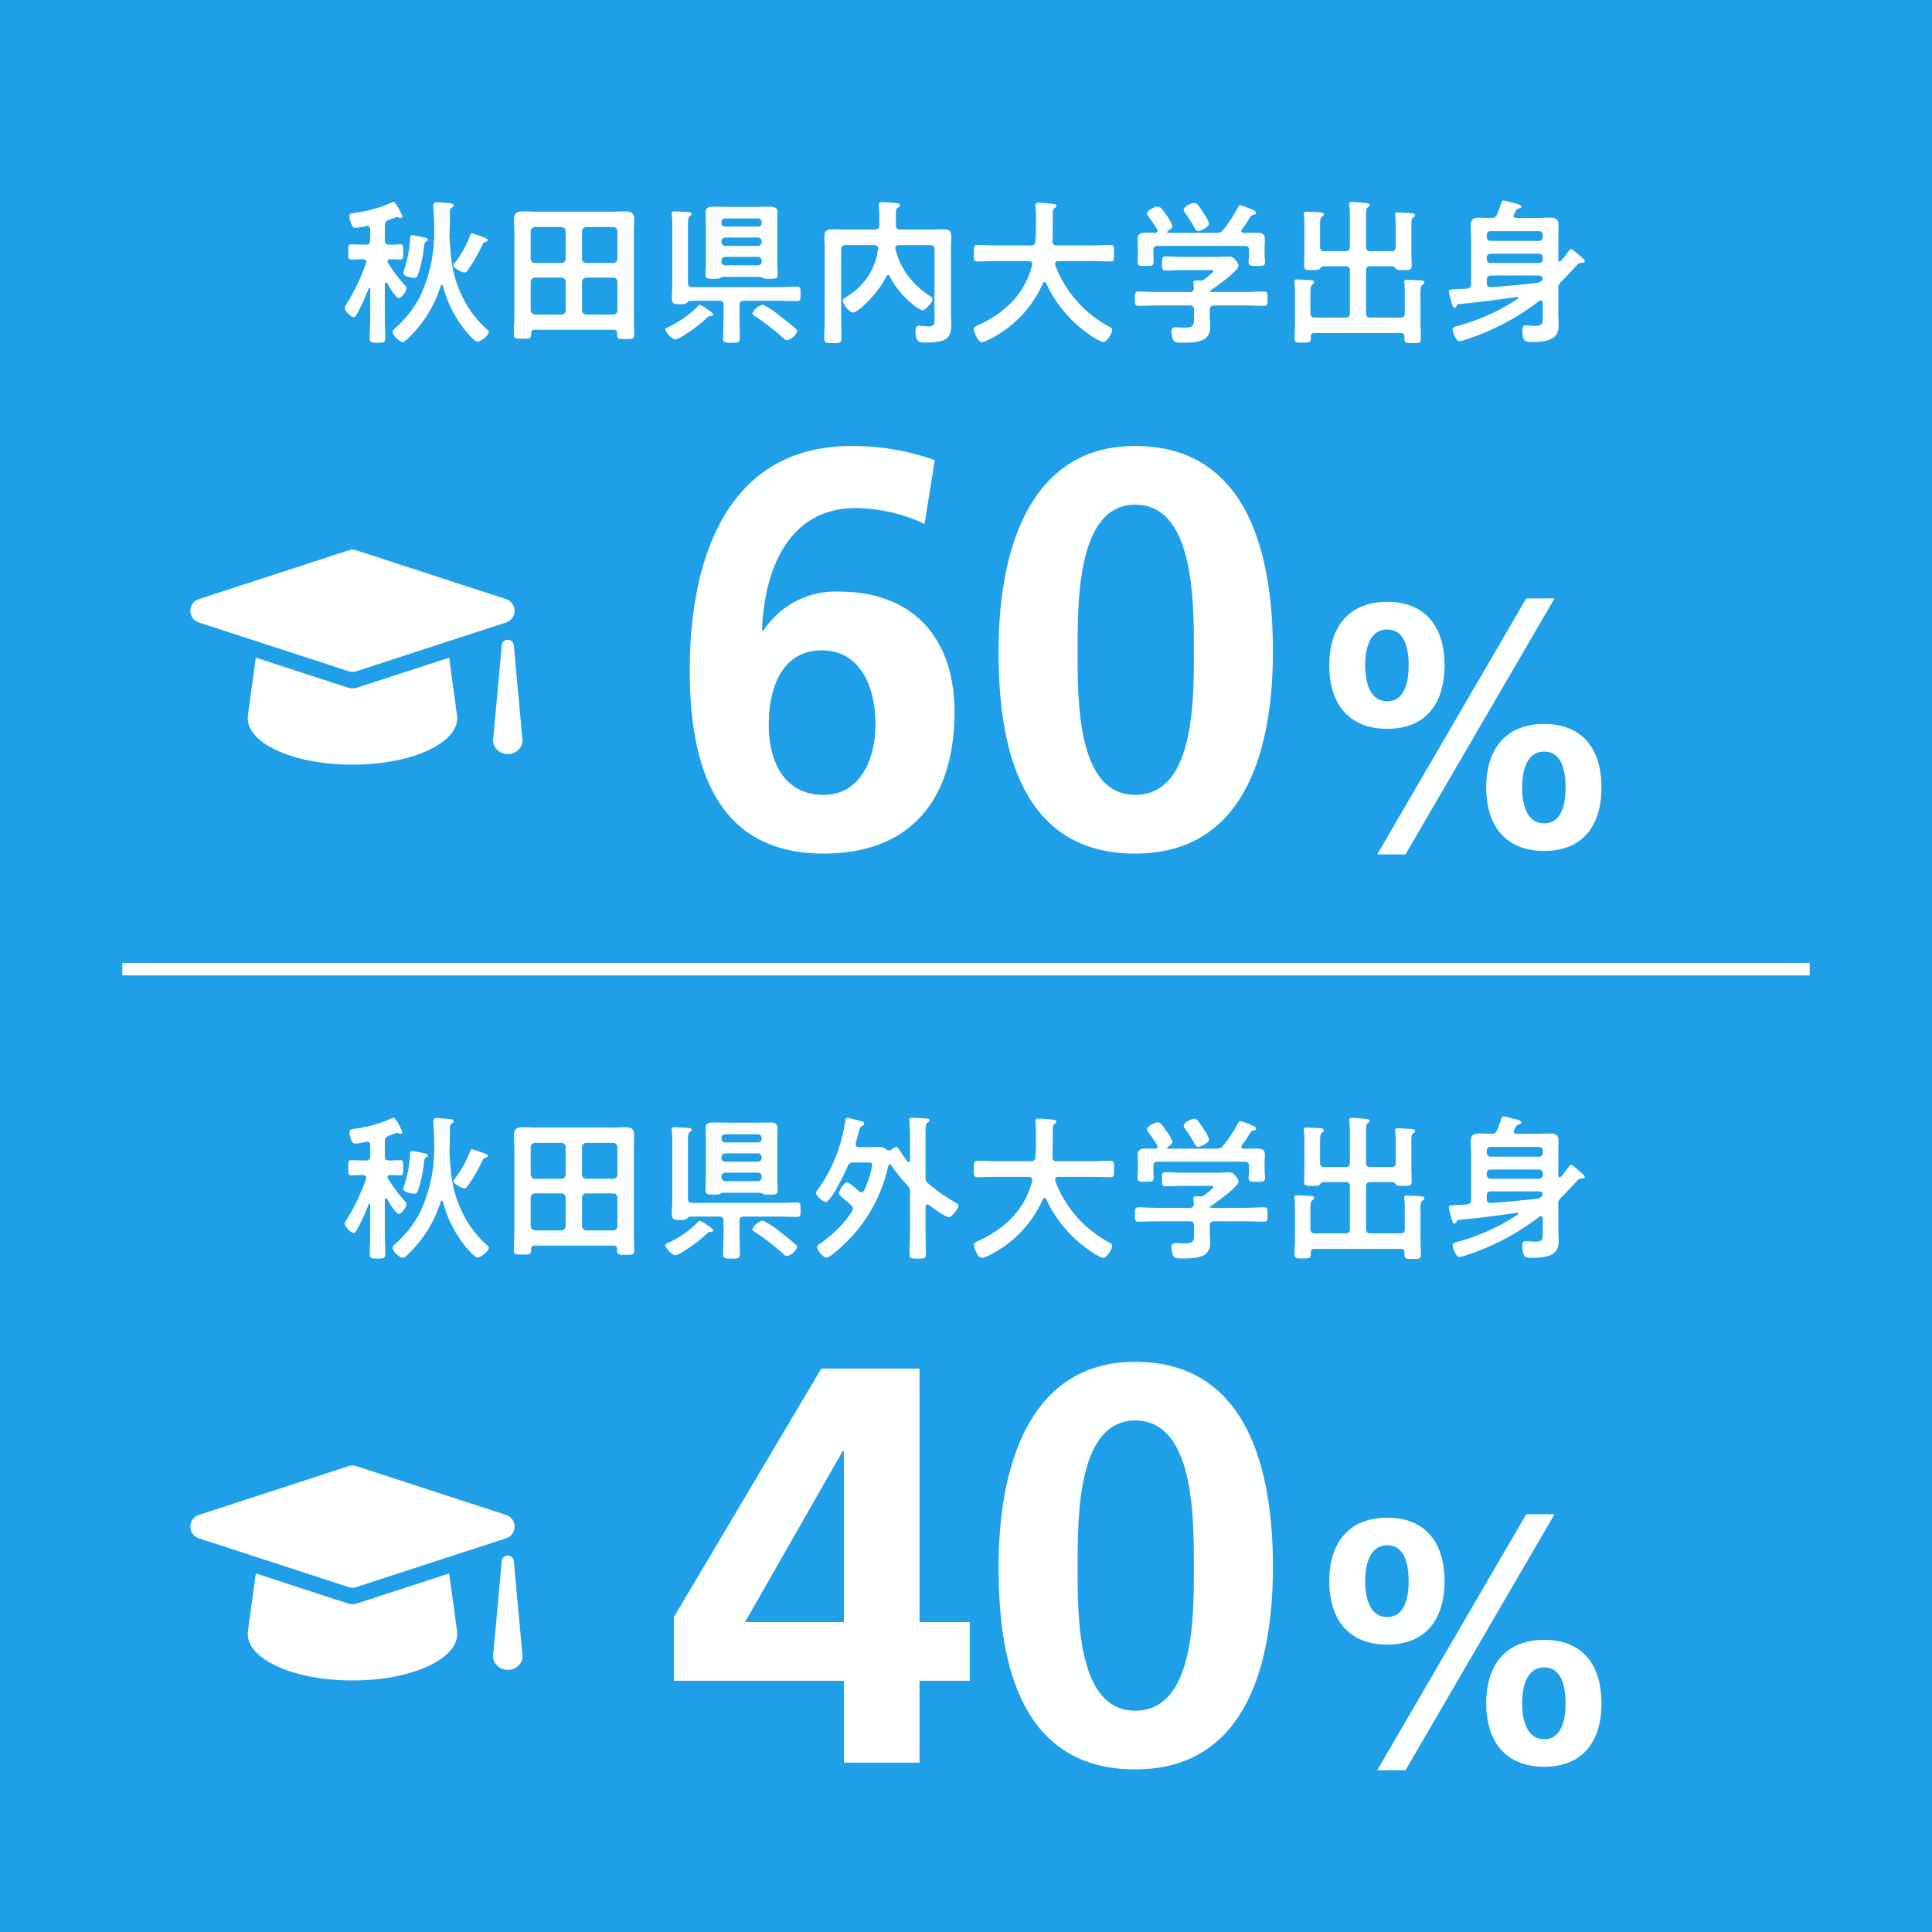
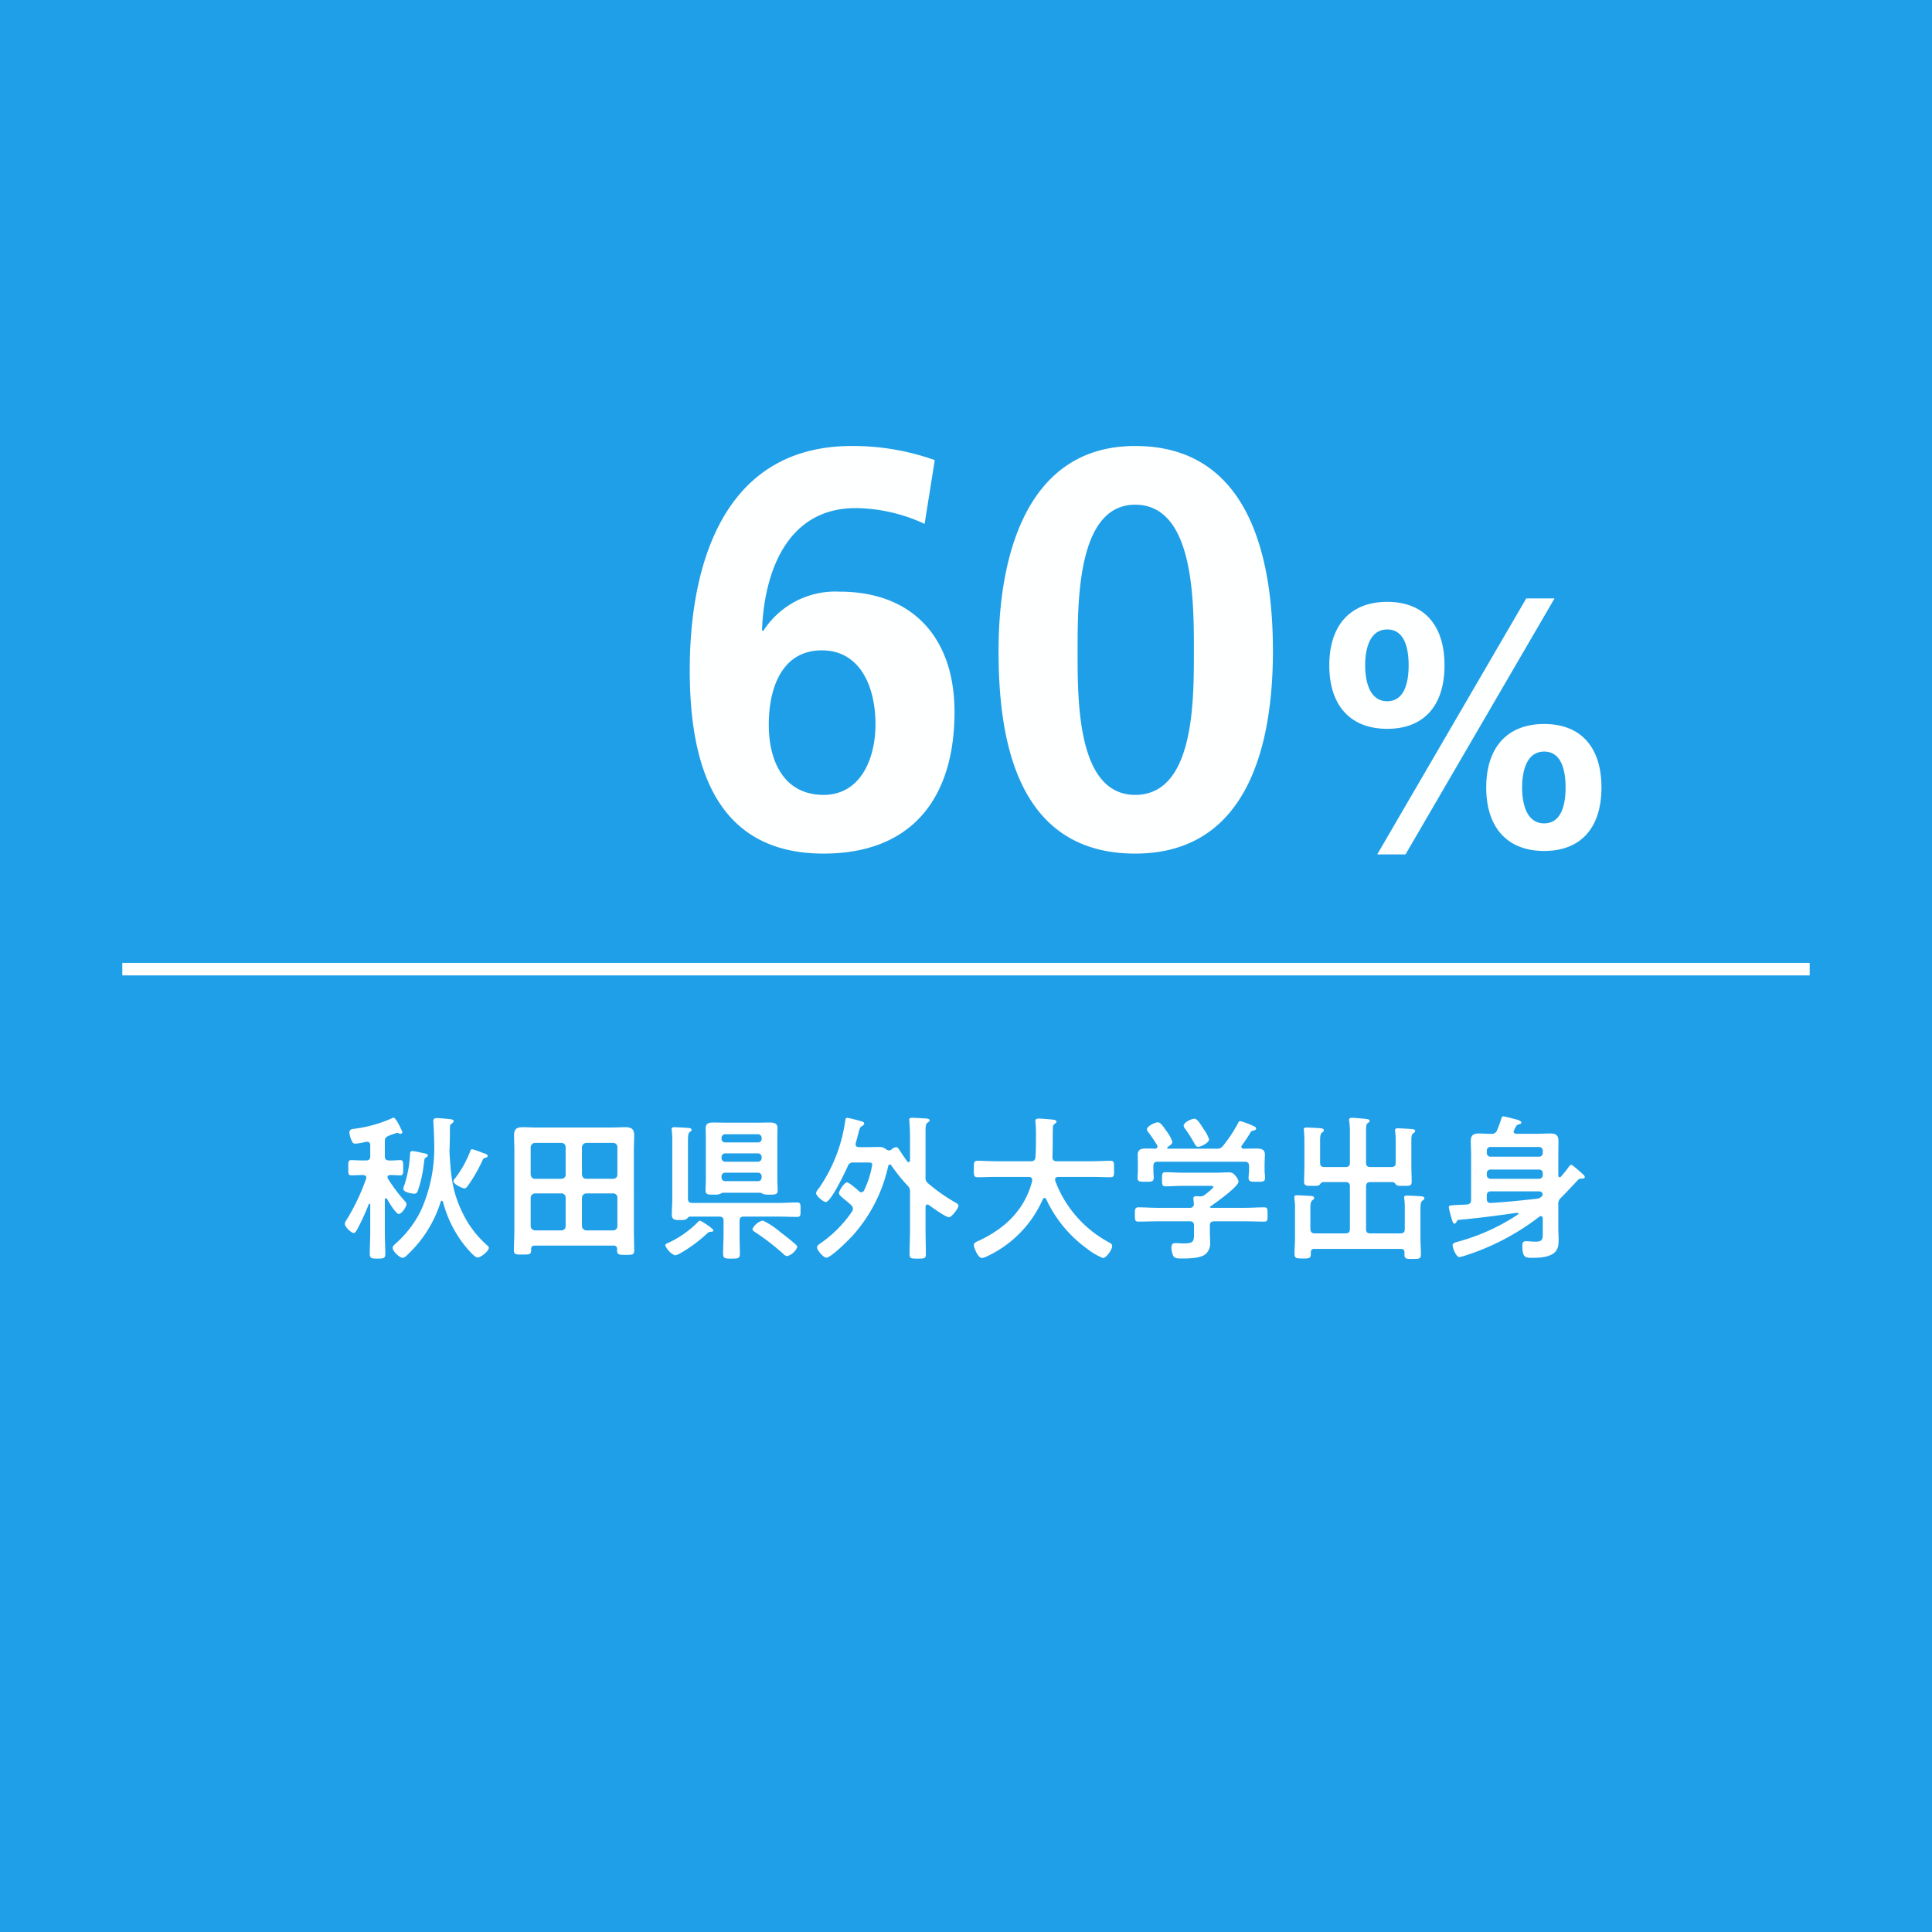
<svg xmlns="http://www.w3.org/2000/svg" width="308" height="308" viewBox="0 0 308 308">
  <g id="グループ_2751" data-name="グループ 2751" transform="translate(-518 -1242)">
    <path id="パス_6644" data-name="パス 6644" d="M0,0H308V308H0Z" transform="translate(518 1242)" fill="#1f9fe8" />
-     <path id="パス_6648" data-name="パス 6648" d="M-85.8-14.8c0-.275-.375-.3-.875-.4a12.955,12.955,0,0,0-1.55-.3c-.375,0-.4.225-.4.45a19.028,19.028,0,0,1-.875,4.875,2.462,2.462,0,0,0-.2.7c0,.575,1.425.775,1.75.775s.425-.15.55-.425a19.558,19.558,0,0,0,.9-3.8c.025-.225.05-.425.075-.575.1-.85.1-.85.425-1.025C-85.925-14.575-85.8-14.675-85.8-14.8Zm9.55.075c0-.2-.3-.325-.45-.375-.075-.025-.2-.075-.375-.125A15.033,15.033,0,0,0-78.75-15.8c-.125,0-.2.125-.25.225a17.059,17.059,0,0,1-2.45,4.425.853.853,0,0,0-.275.45c0,.45,1.375,1.15,1.775,1.15.275,0,.45-.3.6-.5a25.107,25.107,0,0,0,2.275-3.975c.125-.275.175-.325.45-.4C-76.475-14.45-76.25-14.55-76.25-14.725Zm-6.075-.3c0-.15-.025-.3-.025-.45,0-.125.025-.275.025-.4.025-.875.05-1.775.05-2.65v-.525c0-.45.025-.675.25-.8.15-.125.35-.225.35-.425,0-.25-.4-.3-.725-.325-.45-.05-1.5-.15-1.925-.15-.325,0-.6.075-.6.475,0,.125.025.225.025.35.05.825.125,2.5.125,3.4a24.206,24.206,0,0,1-2.2,10.675A17.2,17.2,0,0,1-90.9-.775c-.2.2-.5.4-.5.7,0,.6,1.15,1.6,1.6,1.6.325,0,.8-.525,1.025-.75A19.443,19.443,0,0,0-83.75-7.4c.025-.1.075-.175.175-.175s.15.075.2.175a18.708,18.708,0,0,0,3.45,6.95c.325.4,1.575,1.925,2.05,1.925.5,0,1.8-1,1.8-1.55,0-.2-.15-.3-.3-.425A16.365,16.365,0,0,1-80.2-5.525C-81.875-8.925-82.1-11.35-82.325-15.025ZM-92.3-7.875c.25.45,1.4,2.4,1.875,2.4.45,0,1.225-1.1,1.225-1.575a.711.711,0,0,0-.225-.425A25.443,25.443,0,0,1-92.15-11.1a.4.4,0,0,1-.075-.225c0-.25.2-.325.4-.35.55,0,1.2.05,1.625.05.525,0,.475-.35.475-1.2,0-.875.05-1.225-.475-1.225-.45,0-1.1.075-1.75.05-.5,0-.7-.2-.7-.675v-2.35c0-.55.15-.7.65-.925.075-.025.25-.1.475-.175.35-.125.775-.275.825-.275a1.127,1.127,0,0,1,.275.075.482.482,0,0,0,.25.075c.2,0,.325-.125.325-.25s-1-2.325-1.425-2.325a.444.444,0,0,0-.25.1,21.119,21.119,0,0,1-5.8,1.65c-.4.05-.975.05-.975.6A3.875,3.875,0,0,0-98-17.3c.175.4.275.625.65.625a10.858,10.858,0,0,0,1.725-.3h.175c.35,0,.475.275.475.575v1.725c0,.475-.2.675-.7.675h-.5c-.7,0-1.375-.05-1.825-.05-.525,0-.475.35-.475,1.225,0,.85-.05,1.2.475,1.2.375,0,1.1-.05,1.825-.05h.05c.275.025.525.125.525.425a.588.588,0,0,1-.05.2,33.338,33.338,0,0,1-3.15,6.6.963.963,0,0,0-.225.55c0,.55,1.1,1.475,1.4,1.475.25,0,.5-.45.6-.65A34.578,34.578,0,0,0-95.225-7a.166.166,0,0,1,.125-.1.14.14,0,0,1,.125.15V-2.6c0,1.15-.075,2.325-.075,3.5,0,.7.275.75,1.225.75,1,0,1.25-.05,1.25-.775,0-1.175-.075-2.325-.075-3.475V-7.75c0-.125.05-.225.175-.225A.253.253,0,0,1-92.3-7.875Zm28.475-3.9c0,.45-.25.65-.675.7h-4.2c-.425,0-.65-.25-.7-.7V-16.1a.715.715,0,0,1,.7-.7h4.2a.663.663,0,0,1,.675.7Zm0,8.225a.663.663,0,0,1-.675.7h-4.2a.715.715,0,0,1-.7-.7v-4.5a.715.715,0,0,1,.7-.7h4.2a.663.663,0,0,1,.675.7Zm2.6-4.5a.715.715,0,0,1,.7-.7h4.275a.663.663,0,0,1,.675.7v4.5a.663.663,0,0,1-.675.7h-4.275a.715.715,0,0,1-.7-.7Zm.7-3.025c-.425,0-.65-.25-.7-.7V-16.1a.715.715,0,0,1,.7-.7h4.275a.663.663,0,0,1,.675.7v4.325c0,.45-.25.65-.675.7Zm4.9,11.4c0,.7.275.725,1.375.725,1.075,0,1.35,0,1.35-.725,0-1.05-.05-2.075-.05-3.125V-15.625c0-.8.05-1.575.05-2.375,0-1.025-.45-1.3-1.425-1.3-.775,0-1.575.05-2.375.05H-68.275c-.8,0-1.6-.05-2.375-.05-.975,0-1.4.275-1.4,1.3,0,.8.05,1.575.05,2.375v12.8c0,1.05-.075,2.075-.075,3.125,0,.7.275.7,1.35.7,1.25,0,1.4,0,1.4-.85,0-.4.175-.575.575-.575H-56.2a.5.5,0,0,1,.575.575Zm28.725-.5a.65.65,0,0,0-.225-.4c-.8-.725-1.65-1.375-2.5-2.025A12.606,12.606,0,0,0-32.4-4.425,2.534,2.534,0,0,0-34.05-3.05c0,.2.25.375.425.475A37.267,37.267,0,0,1-29.125.9a1.052,1.052,0,0,0,.625.35A2.539,2.539,0,0,0-26.9-.175ZM-42.425-4.4c-.125,0-.225.125-.325.225A16.218,16.218,0,0,1-47.275-.95c-.275.125-.675.25-.675.5a3.121,3.121,0,0,0,1.525,1.575A2.5,2.5,0,0,0-45.55.8a23.317,23.317,0,0,0,4.325-3.2.636.636,0,0,1,.525-.225c.15,0,.425-.025.425-.225C-40.275-3.15-42.225-4.4-42.425-4.4Zm6.325.025c0-.475.2-.675.675-.675h5.45c1.025,0,2.05.05,3.05.05.575,0,.55-.3.55-1.15s.025-1.15-.55-1.15c-1.025,0-2.025.075-3.05.075h-13.65c-.5,0-.7-.2-.7-.7V-16.95c0-.925.025-1.375.275-1.575.175-.125.3-.175.3-.35,0-.3-.425-.3-.625-.325-.5-.025-1.675-.1-2.125-.1-.225,0-.425.025-.425.325a.938.938,0,0,0,.025.25,14.062,14.062,0,0,1,.075,1.825v9.05c0,.825-.075,1.65-.075,2.45,0,.875.475.9,1.325.9.625,0,.925-.025,1.175-.3.125-.15.2-.25.425-.25h4.625c.5,0,.7.2.7.675V-2.2c0,1.025-.075,2.025-.075,3.025,0,.8.275.825,1.35.825s1.325-.025,1.325-.825c0-1-.05-2-.05-3.025Zm-2.875-7.075a.578.578,0,0,1,.6-.6h5.2a.578.578,0,0,1,.6.6v.15a.578.578,0,0,1-.6.6h-5.2a.578.578,0,0,1-.6-.6Zm0-3.075a.578.578,0,0,1,.6-.6h5.2a.578.578,0,0,1,.6.6v.125a.578.578,0,0,1-.6.6h-5.2a.578.578,0,0,1-.6-.6Zm.6-2.35a.558.558,0,0,1-.6-.575v-.125a.578.578,0,0,1,.6-.6h5.2a.578.578,0,0,1,.6.6v.125a.558.558,0,0,1-.6.575ZM-32.45-8.7a2.554,2.554,0,0,0,1.075.15c.9,0,1.35,0,1.35-.65,0-.55-.05-1.1-.05-1.625V-17.65c0-.5.025-1,.025-1.525,0-.775-.6-.875-1.225-.875s-1.225.025-1.85.025h-5.3c-.625,0-1.25-.025-1.875-.025s-1.2.1-1.2.9c0,.5.025,1,.025,1.5v6.825c0,.525-.05,1.225-.05,1.625,0,.675.5.65,1.35.65A2.554,2.554,0,0,0-39.1-8.7a.681.681,0,0,1,.3-.15h6.05A.845.845,0,0,1-32.45-8.7Zm20.3-.25A13.37,13.37,0,0,0-8.6-4.575a5.612,5.612,0,0,0,1.625,1.05c.5,0,1.65-1.3,1.65-1.8,0-.2-.25-.375-.4-.475a13.707,13.707,0,0,1-3.75-3.55,11.97,11.97,0,0,1-1.8-4.1c0-.35.275-.475.575-.475h4.975c.5,0,.7.2.7.7v10.9c0,.8.05,1.375-.95,1.375-.35,0-.625-.05-.95-.075a4.463,4.463,0,0,0-.575-.05c-.45,0-.55.375-.55.75,0,1.925.575,1.925,1.7,1.925,3.2,0,4-.65,4-2.825C-2.35-1.8-2.4-2.4-2.4-3V-13.2c0-.7.05-1.425.05-2.125,0-.975-.525-1.125-1.375-1.125-.725,0-1.475.05-2.2.05h-4.55c-.5,0-.7-.225-.7-.7v-1.675c0-.7.025-.95.35-1.15.125-.075.3-.15.3-.35,0-.25-.25-.3-.425-.325-.4-.05-2.075-.175-2.475-.175-.275,0-.475.075-.475.4,0,.175.025.425.025.525a10.041,10.041,0,0,1,.05,1.25v1.5c0,.475-.2.7-.7.7h-4.5c-.725,0-1.475-.05-2.2-.05-.875,0-1.35.175-1.35,1.15,0,.7.05,1.425.05,2.125V-2.2c0,1.075-.075,2.125-.075,3.175,0,.7.325.725,1.4.725,1.1,0,1.35-.025,1.35-.775,0-1.025-.05-2.075-.05-3.125V-13.225c0-.5.2-.7.7-.7h4.575c.3,0,.6.125.6.5v.15a10.282,10.282,0,0,1-5,7.575c-.3.175-.6.325-.6.65,0,.575,1.05,1.875,1.625,1.875.8,0,4.125-3.2,5.3-5.775a.332.332,0,0,1,.275-.2A.271.271,0,0,1-12.15-8.95Zm22.7-1.775C9.35-6.1,6.2-3.125,1.975-1.175A1.219,1.219,0,0,1,1.8-1.1c-.25.125-.55.275-.55.575,0,.4.65,2.075,1.275,2.075a2.15,2.15,0,0,0,.875-.3c.05,0,.075-.025.125-.05A18.037,18.037,0,0,0,12.25-7.825c.075-.1.15-.2.275-.2a.272.272,0,0,1,.25.175,20.264,20.264,0,0,0,6.6,7.975,9.888,9.888,0,0,0,2.45,1.425C22.4,1.55,23.3.175,23.3-.35c0-.325-.225-.425-.475-.575a18.418,18.418,0,0,1-8.6-9.825c0-.075-.025-.125-.025-.225,0-.3.25-.375.5-.4h5.375c.975,0,1.95.05,2.925.05.65,0,.6-.3.6-1.3,0-.975.05-1.325-.575-1.325-1,0-1.975.075-2.95.075H14.45c-.45,0-.65-.2-.675-.65.075-1.55.025-3.075.075-4.6a.757.757,0,0,1,.375-.775c.1-.075.2-.15.2-.275,0-.25-.3-.3-.475-.325-.45-.05-1.925-.175-2.35-.175-.275,0-.55.05-.55.4a.425.425,0,0,0,.025.175,18.979,18.979,0,0,1,.075,2.15v1.05c0,.775-.025,1.575-.075,2.35-.05.5-.25.675-.725.675H4.775c-.975,0-1.95-.075-2.925-.075-.625,0-.6.325-.6,1.325,0,.975-.025,1.3.6,1.3.975,0,1.95-.05,2.925-.05H10c.3,0,.55.125.55.475Zm28.2-6.625a4.9,4.9,0,0,0-.675-1.375,1.7,1.7,0,0,1-.15-.225c-.675-1.025-1.05-1.7-1.525-1.7-.45,0-1.7.575-1.7,1.1a.815.815,0,0,0,.2.45,23.382,23.382,0,0,1,1.575,2.5c.125.225.275.425.55.425C37.45-16.175,38.75-16.825,38.75-17.35Zm5.45,1.475c-.15-.025-.3-.1-.3-.3a.349.349,0,0,1,.075-.225,21.921,21.921,0,0,0,1.35-2.025c.1-.225.275-.275.5-.35.15-.025.425-.075.425-.3s-.225-.325-.4-.4a11.77,11.77,0,0,0-2.125-.8c-.2,0-.275.175-.35.325a23.349,23.349,0,0,1-2.4,3.625,1.14,1.14,0,0,1-1.075.45H32.225c-.075,0-.15-.025-.15-.125a.178.178,0,0,1,.075-.15c.275-.175.75-.45.75-.825a5.653,5.653,0,0,0-.9-1.65c-.725-1.05-1.025-1.45-1.425-1.45-.475,0-1.725.625-1.725,1.1a.745.745,0,0,0,.2.45,23.835,23.835,0,0,1,1.425,2.1.73.73,0,0,1,.05.225c0,.225-.175.3-.375.325-.475-.025-.95-.025-1.45-.025-.725,0-1.325.1-1.325,1,0,.5.025,1.025.025,1.575v.925c0,.375-.05.8-.05,1.15,0,.65.325.65,1.275.65.9,0,1.3,0,1.3-.625,0-.375-.05-.775-.05-1.175v-.7c0-.5.2-.7.7-.7h13.85c.475,0,.7.2.7.7v.7c0,.4-.075.775-.075,1.175,0,.625.4.625,1.325.625.95,0,1.3,0,1.3-.625,0-.4-.075-.8-.075-1.175v-.925c0-.575.05-1.1.05-1.6,0-.875-.625-.975-1.35-.975C45.6-15.9,44.9-15.875,44.2-15.875ZM44.5-4.3c1,0,2.025.05,3.025.05.575,0,.55-.275.55-1.125s.025-1.15-.55-1.15c-1,0-2.025.075-3.025.075H39.05c-.075-.025-.125-.025-.15-.1.025-.075.025-.1.1-.15.775-.525,4.45-3.125,4.45-3.95a1.826,1.826,0,0,0-.525-.925A1.12,1.12,0,0,0,41.9-12.1c-.7,0-1.375.05-2.075.05h-5.4c-.85,0-1.7-.075-2.575-.075-.6,0-.6.25-.6,1.125,0,.825,0,1.125.575,1.125.875,0,1.75-.075,2.6-.075H38.8c.275,0,.625-.025.625.175,0,.225-1.125,1.075-1.35,1.25a1.138,1.138,0,0,1-.8.25H37.15c-.15,0-.3-.025-.475-.025-.225,0-.425.05-.425.35,0,.1.05.625.075.825a.587.587,0,0,1-.675.675H30.525c-1.025,0-2.025-.075-3.025-.075-.575,0-.575.3-.575,1.15,0,.875,0,1.125.575,1.125,1.025,0,2.025-.05,3.025-.05H35.65c.5,0,.7.2.7.7v1.05c0,1.4.025,1.775-1.65,1.775-.475,0-.95-.05-1.3-.05-.475,0-.65.225-.65.675a3.243,3.243,0,0,0,.3,1.375c.25.425.75.4,1.4.4,1.05,0,2.85,0,3.725-.675a2.257,2.257,0,0,0,.75-1.8c0-.6-.05-1.2-.05-1.8V-3.6c0-.5.225-.7.7-.7Zm12.65-8.65c-.5,0-.7-.2-.7-.7v-3.425c0-.65.025-1.15.3-1.375.15-.1.3-.175.3-.35,0-.3-.425-.325-.625-.35-.475-.025-1.7-.1-2.125-.1-.225,0-.45.025-.45.3,0,.1.025.175.025.25q.075.75.075,1.5v4.05c0,.825-.05,1.675-.05,2.5,0,.725.35.7,1.3.7h.325c.475,0,.7-.025.875-.2.15-.2.25-.375.525-.4H60.5a.612.612,0,0,1,.7.7v6.8c0,.475-.225.675-.7.675H55.6c-.475,0-.65-.2-.7-.675V-6.175c0-.775.025-1.25.325-1.475.15-.125.275-.2.275-.375,0-.3-.4-.3-.625-.325-.45-.025-1.675-.1-2.075-.1-.225,0-.45,0-.45.3v.25a8.47,8.47,0,0,1,.1,1.6v4.675C52.45-.8,52.375.05,52.375.9c0,.725.325.725,1.325.725.975,0,1.275,0,1.275-.725V.675A.5.5,0,0,1,55.55.1H69.325c.4,0,.575.175.575.575v.3c0,.725.3.725,1.275.725,1.075,0,1.35,0,1.35-.75,0-.875-.075-1.775-.075-2.675v-3.8c0-1.275-.025-1.825.325-2.075.175-.125.3-.2.3-.35,0-.325-.425-.325-.65-.35-.475-.025-1.7-.1-2.125-.1-.225,0-.45.025-.45.3a.85.85,0,0,0,.025.25A10.39,10.39,0,0,1,69.95-6.3v3.25c0,.475-.2.675-.7.675h-4.8c-.475,0-.675-.2-.675-.675v-6.8c0-.475.2-.7.675-.7h3.575c.25.025.375.2.525.4.2.2.425.2,1.2.2,1.025,0,1.3.025,1.3-.7,0-.8-.05-1.6-.05-2.4v-4.1c0-.6.025-.975.3-1.175.175-.125.3-.2.3-.35,0-.2-.15-.275-.325-.3-.2-.05-2.125-.15-2.425-.15-.225,0-.45.025-.45.3,0,.075.025.175.025.25A13.522,13.522,0,0,1,68.5-17.1v3.45c0,.5-.2.7-.7.7H64.45c-.475,0-.675-.2-.675-.7v-5.075c0-.7.025-1.05.275-1.225.15-.125.3-.2.3-.35,0-.3-.475-.3-.675-.325-.425-.05-1.8-.175-2.15-.175-.225,0-.45.05-.45.325a.692.692,0,0,0,.025.225,13.423,13.423,0,0,1,.1,2.1v4.5c0,.5-.225.7-.7.7ZM83.625-14.6a.578.578,0,0,1-.6-.6v-.35a.578.578,0,0,1,.6-.6H91.35a.578.578,0,0,1,.6.6v.35a.578.578,0,0,1-.6.6Zm0,3.525a.578.578,0,0,1-.6-.6v-.275a.578.578,0,0,1,.6-.6H91.35a.578.578,0,0,1,.6.6v.275a.578.578,0,0,1-.6.6Zm7.65,2c.375,0,.65.125.65.525,0,.125-.075.225-.225.35a1.129,1.129,0,0,1-.675.3c-2.45.275-4.875.525-7.35.675-.45.025-.65-.2-.65-.65v-.5c0-.5.2-.7.7-.7Zm-3.3,3.7a32.939,32.939,0,0,1-9.55,4.325c-.3.075-.85.2-.85.575,0,.35.525,1.875,1.075,1.875a5.425,5.425,0,0,0,1.05-.275A38.488,38.488,0,0,0,91.425-5.05a.475.475,0,0,1,.225-.075c.2,0,.275.175.3.375v2.225c0,1.025,0,1.475-1.15,1.475-.5,0-1-.075-1.5-.075-.45,0-.6.175-.6.675,0,1.95.425,1.975,1.675,1.975,3.975,0,4.1-1.525,4.1-2.9,0-.625-.05-1.225-.05-1.85v-3.7A1.27,1.27,0,0,1,94.85-8.05c.925-.925,1.75-1.825,2.625-2.75a.7.7,0,0,1,.625-.3c.175,0,.55,0,.55-.25,0-.175-.2-.375-.35-.5-1.125-1-1.65-1.45-1.825-1.45-.125,0-.25.125-.325.25a20.553,20.553,0,0,1-1.3,1.625.258.258,0,0,1-.2.1c-.175,0-.225-.15-.225-.275v-3.2c0-.775.025-1.525.025-2.275,0-1-.45-1.225-1.35-1.225-.7,0-1.4.05-2.125.05h-3.25c-.2-.025-.425-.1-.425-.35a3.369,3.369,0,0,1,.35-.75.608.608,0,0,1,.475-.4c.175-.05.4-.075.4-.3,0-.3-.7-.475-1.25-.6a15.7,15.7,0,0,0-1.575-.375c-.225,0-.3.125-.35.325a16.373,16.373,0,0,1-.675,1.85.854.854,0,0,1-.95.6c-.65.025-1.275-.05-1.9-.05-.925,0-1.35.25-1.35,1.225,0,.75.05,1.525.05,2.275v7.075c0,.475-.175.675-.65.75L78.25-6.9c-.15,0-.3.025-.425.025-.675.05-.85.05-.85.35a8.507,8.507,0,0,0,.3,1.275c.225.8.325,1.325.6,1.325.175,0,.275-.2.35-.325a.419.419,0,0,1,.3-.275c3.125-.275,6.225-.7,9.325-1.125.125,0,.2.05.2.15A.137.137,0,0,1,87.975-5.375Z" transform="translate(672 1295)" fill="#fff" />
    <path id="パス_6655" data-name="パス 6655" d="M-85.8-14.8c0-.275-.375-.3-.875-.4a12.955,12.955,0,0,0-1.55-.3c-.375,0-.4.225-.4.45a19.028,19.028,0,0,1-.875,4.875,2.462,2.462,0,0,0-.2.7c0,.575,1.425.775,1.75.775s.425-.15.55-.425a19.558,19.558,0,0,0,.9-3.8c.025-.225.05-.425.075-.575.1-.85.1-.85.425-1.025C-85.925-14.575-85.8-14.675-85.8-14.8Zm9.55.075c0-.2-.3-.325-.45-.375-.075-.025-.2-.075-.375-.125A15.033,15.033,0,0,0-78.75-15.8c-.125,0-.2.125-.25.225a17.059,17.059,0,0,1-2.45,4.425.853.853,0,0,0-.275.45c0,.45,1.375,1.15,1.775,1.15.275,0,.45-.3.6-.5a25.107,25.107,0,0,0,2.275-3.975c.125-.275.175-.325.45-.4C-76.475-14.45-76.25-14.55-76.25-14.725Zm-6.075-.3c0-.15-.025-.3-.025-.45,0-.125.025-.275.025-.4.025-.875.05-1.775.05-2.65v-.525c0-.45.025-.675.25-.8.15-.125.35-.225.35-.425,0-.25-.4-.3-.725-.325-.45-.05-1.5-.15-1.925-.15-.325,0-.6.075-.6.475,0,.125.025.225.025.35.05.825.125,2.5.125,3.4a24.206,24.206,0,0,1-2.2,10.675A17.2,17.2,0,0,1-90.9-.775c-.2.2-.5.4-.5.7,0,.6,1.15,1.6,1.6,1.6.325,0,.8-.525,1.025-.75A19.443,19.443,0,0,0-83.75-7.4c.025-.1.075-.175.175-.175s.15.075.2.175a18.708,18.708,0,0,0,3.45,6.95c.325.4,1.575,1.925,2.05,1.925.5,0,1.8-1,1.8-1.55,0-.2-.15-.3-.3-.425A16.365,16.365,0,0,1-80.2-5.525C-81.875-8.925-82.1-11.35-82.325-15.025ZM-92.3-7.875c.25.45,1.4,2.4,1.875,2.4.45,0,1.225-1.1,1.225-1.575a.711.711,0,0,0-.225-.425A25.443,25.443,0,0,1-92.15-11.1a.4.4,0,0,1-.075-.225c0-.25.2-.325.4-.35.55,0,1.2.05,1.625.05.525,0,.475-.35.475-1.2,0-.875.05-1.225-.475-1.225-.45,0-1.1.075-1.75.05-.5,0-.7-.2-.7-.675v-2.35c0-.55.15-.7.65-.925.075-.025.25-.1.475-.175.35-.125.775-.275.825-.275a1.127,1.127,0,0,1,.275.075.482.482,0,0,0,.25.075c.2,0,.325-.125.325-.25s-1-2.325-1.425-2.325a.444.444,0,0,0-.25.1,21.119,21.119,0,0,1-5.8,1.65c-.4.05-.975.05-.975.6A3.875,3.875,0,0,0-98-17.3c.175.4.275.625.65.625a10.858,10.858,0,0,0,1.725-.3h.175c.35,0,.475.275.475.575v1.725c0,.475-.2.675-.7.675h-.5c-.7,0-1.375-.05-1.825-.05-.525,0-.475.35-.475,1.225,0,.85-.05,1.2.475,1.2.375,0,1.1-.05,1.825-.05h.05c.275.025.525.125.525.425a.588.588,0,0,1-.05.2,33.338,33.338,0,0,1-3.15,6.6.963.963,0,0,0-.225.55c0,.55,1.1,1.475,1.4,1.475.25,0,.5-.45.6-.65A34.578,34.578,0,0,0-95.225-7a.166.166,0,0,1,.125-.1.14.14,0,0,1,.125.15V-2.6c0,1.15-.075,2.325-.075,3.5,0,.7.275.75,1.225.75,1,0,1.25-.05,1.25-.775,0-1.175-.075-2.325-.075-3.475V-7.75c0-.125.05-.225.175-.225A.253.253,0,0,1-92.3-7.875Zm28.475-3.9c0,.45-.25.65-.675.7h-4.2c-.425,0-.65-.25-.7-.7V-16.1a.715.715,0,0,1,.7-.7h4.2a.663.663,0,0,1,.675.7Zm0,8.225a.663.663,0,0,1-.675.7h-4.2a.715.715,0,0,1-.7-.7v-4.5a.715.715,0,0,1,.7-.7h4.2a.663.663,0,0,1,.675.7Zm2.6-4.5a.715.715,0,0,1,.7-.7h4.275a.663.663,0,0,1,.675.7v4.5a.663.663,0,0,1-.675.7h-4.275a.715.715,0,0,1-.7-.7Zm.7-3.025c-.425,0-.65-.25-.7-.7V-16.1a.715.715,0,0,1,.7-.7h4.275a.663.663,0,0,1,.675.7v4.325c0,.45-.25.65-.675.7Zm4.9,11.4c0,.7.275.725,1.375.725,1.075,0,1.35,0,1.35-.725,0-1.05-.05-2.075-.05-3.125V-15.625c0-.8.05-1.575.05-2.375,0-1.025-.45-1.3-1.425-1.3-.775,0-1.575.05-2.375.05H-68.275c-.8,0-1.6-.05-2.375-.05-.975,0-1.4.275-1.4,1.3,0,.8.05,1.575.05,2.375v12.8c0,1.05-.075,2.075-.075,3.125,0,.7.275.7,1.35.7,1.25,0,1.4,0,1.4-.85,0-.4.175-.575.575-.575H-56.2a.5.5,0,0,1,.575.575Zm28.725-.5a.65.65,0,0,0-.225-.4c-.8-.725-1.65-1.375-2.5-2.025A12.606,12.606,0,0,0-32.4-4.425,2.534,2.534,0,0,0-34.05-3.05c0,.2.25.375.425.475A37.267,37.267,0,0,1-29.125.9a1.052,1.052,0,0,0,.625.35A2.539,2.539,0,0,0-26.9-.175ZM-42.425-4.4c-.125,0-.225.125-.325.225A16.218,16.218,0,0,1-47.275-.95c-.275.125-.675.25-.675.5a3.121,3.121,0,0,0,1.525,1.575A2.5,2.5,0,0,0-45.55.8a23.317,23.317,0,0,0,4.325-3.2.636.636,0,0,1,.525-.225c.15,0,.425-.025.425-.225C-40.275-3.15-42.225-4.4-42.425-4.4Zm6.325.025c0-.475.2-.675.675-.675h5.45c1.025,0,2.05.05,3.05.05.575,0,.55-.3.55-1.15s.025-1.15-.55-1.15c-1.025,0-2.025.075-3.05.075h-13.65c-.5,0-.7-.2-.7-.7V-16.95c0-.925.025-1.375.275-1.575.175-.125.3-.175.3-.35,0-.3-.425-.3-.625-.325-.5-.025-1.675-.1-2.125-.1-.225,0-.425.025-.425.325a.938.938,0,0,0,.025.25,14.062,14.062,0,0,1,.075,1.825v9.05c0,.825-.075,1.65-.075,2.45,0,.875.475.9,1.325.9.625,0,.925-.025,1.175-.3.125-.15.2-.25.425-.25h4.625c.5,0,.7.2.7.675V-2.2c0,1.025-.075,2.025-.075,3.025,0,.8.275.825,1.35.825s1.325-.025,1.325-.825c0-1-.05-2-.05-3.025Zm-2.875-7.075a.578.578,0,0,1,.6-.6h5.2a.578.578,0,0,1,.6.6v.15a.578.578,0,0,1-.6.6h-5.2a.578.578,0,0,1-.6-.6Zm0-3.075a.578.578,0,0,1,.6-.6h5.2a.578.578,0,0,1,.6.6v.125a.578.578,0,0,1-.6.6h-5.2a.578.578,0,0,1-.6-.6Zm.6-2.35a.558.558,0,0,1-.6-.575v-.125a.578.578,0,0,1,.6-.6h5.2a.578.578,0,0,1,.6.6v.125a.558.558,0,0,1-.6.575ZM-32.45-8.7a2.554,2.554,0,0,0,1.075.15c.9,0,1.35,0,1.35-.65,0-.55-.05-1.1-.05-1.625V-17.65c0-.5.025-1,.025-1.525,0-.775-.6-.875-1.225-.875s-1.225.025-1.85.025h-5.3c-.625,0-1.25-.025-1.875-.025s-1.2.1-1.2.9c0,.5.025,1,.025,1.5v6.825c0,.525-.05,1.225-.05,1.625,0,.675.5.65,1.35.65A2.554,2.554,0,0,0-39.1-8.7a.681.681,0,0,1,.3-.15h6.05A.845.845,0,0,1-32.45-8.7Zm14.275,2.85A19.4,19.4,0,0,1-23.15-.825c-.225.15-.6.375-.6.7C-23.75.3-22.725,1.5-22.275,1.5c.775,0,3.7-2.95,4.3-3.625A24.425,24.425,0,0,0-12.4-13.1c.025-.125.1-.25.25-.25.125,0,.175.05.25.15a27.865,27.865,0,0,0,2.525,3.15,1.287,1.287,0,0,1,.45,1.125V-3.05C-8.925-1.725-9-.4-9,.925c0,.7.225.725,1.325.725C-6.65,1.65-6.4,1.625-6.4.975c0-1.35-.05-2.675-.05-4.025V-6.625c.025-.175.075-.35.3-.35a.349.349,0,0,1,.225.075c.5.375,2.7,1.95,3.2,1.95C-2.25-4.95-1.2-6.4-1.2-6.775c0-.275-.375-.45-.55-.55A27.912,27.912,0,0,1-5.975-10.3a1.148,1.148,0,0,1-.475-1.1v-6.975c0-1.1.025-1.475.35-1.675.15-.1.3-.175.3-.35,0-.275-.475-.275-.675-.3-.5-.025-1.65-.1-2.125-.1-.2,0-.45.025-.45.3,0,.075.025.175.025.275.05.65.1,1.575.1,2.375V-14c-.025.125-.075.275-.225.275a.258.258,0,0,1-.2-.1c-.45-.625-.775-1.1-1-1.45-.4-.6-.525-.85-.8-.85a1.468,1.468,0,0,0-.75.4.674.674,0,0,1-.375.125.779.779,0,0,1-.45-.175,1.725,1.725,0,0,0-1.1-.375c-.55,0-1.125.025-1.675.025h-1.55c-.3,0-.55-.125-.55-.45,0-.075.025-.125.025-.2.2-.7.325-1.2.425-1.575.2-.75.25-.95.525-1.1.175-.1.4-.225.4-.45,0-.175-.175-.25-.325-.3a22.053,22.053,0,0,0-2.375-.6c-.275,0-.3.275-.325.45a24.893,24.893,0,0,1-4.075,10.6c-.275.375-.575.7-.575.975,0,.425,1.15,1.4,1.55,1.4.825,0,3.1-4.825,3.5-5.7a.835.835,0,0,1,.925-.6h2.175c.55,0,.8.025.8.35a14.75,14.75,0,0,1-1.3,4.1.534.534,0,0,1-.425.3A.582.582,0,0,1-17.05-9.1c-.3-.275-1.575-1.4-1.925-1.4-.425,0-1.275,1.325-1.275,1.725,0,.25.35.55.925,1.025a12.986,12.986,0,0,1,1.025.875.783.783,0,0,1,.275.55A1.061,1.061,0,0,1-18.175-5.85ZM10.55-10.725C9.35-6.1,6.2-3.125,1.975-1.175A1.219,1.219,0,0,1,1.8-1.1c-.25.125-.55.275-.55.575,0,.4.65,2.075,1.275,2.075a2.15,2.15,0,0,0,.875-.3c.05,0,.075-.025.125-.05A18.037,18.037,0,0,0,12.25-7.825c.075-.1.15-.2.275-.2a.272.272,0,0,1,.25.175,20.264,20.264,0,0,0,6.6,7.975,9.888,9.888,0,0,0,2.45,1.425C22.4,1.55,23.3.175,23.3-.35c0-.325-.225-.425-.475-.575a18.418,18.418,0,0,1-8.6-9.825c0-.075-.025-.125-.025-.225,0-.3.25-.375.5-.4h5.375c.975,0,1.95.05,2.925.05.65,0,.6-.3.6-1.3,0-.975.05-1.325-.575-1.325-1,0-1.975.075-2.95.075H14.45c-.45,0-.65-.2-.675-.65.075-1.55.025-3.075.075-4.6a.757.757,0,0,1,.375-.775c.1-.075.2-.15.2-.275,0-.25-.3-.3-.475-.325-.45-.05-1.925-.175-2.35-.175-.275,0-.55.05-.55.4a.425.425,0,0,0,.025.175,18.979,18.979,0,0,1,.075,2.15v1.05c0,.775-.025,1.575-.075,2.35-.05.5-.25.675-.725.675H4.775c-.975,0-1.95-.075-2.925-.075-.625,0-.6.325-.6,1.325,0,.975-.025,1.3.6,1.3.975,0,1.95-.05,2.925-.05H10c.3,0,.55.125.55.475Zm28.2-6.625a4.9,4.9,0,0,0-.675-1.375,1.7,1.7,0,0,1-.15-.225c-.675-1.025-1.05-1.7-1.525-1.7-.45,0-1.7.575-1.7,1.1a.815.815,0,0,0,.2.45,23.382,23.382,0,0,1,1.575,2.5c.125.225.275.425.55.425C37.45-16.175,38.75-16.825,38.75-17.35Zm5.45,1.475c-.15-.025-.3-.1-.3-.3a.349.349,0,0,1,.075-.225,21.921,21.921,0,0,0,1.35-2.025c.1-.225.275-.275.5-.35.15-.025.425-.075.425-.3s-.225-.325-.4-.4a11.77,11.77,0,0,0-2.125-.8c-.2,0-.275.175-.35.325a23.349,23.349,0,0,1-2.4,3.625,1.14,1.14,0,0,1-1.075.45H32.225c-.075,0-.15-.025-.15-.125a.178.178,0,0,1,.075-.15c.275-.175.75-.45.75-.825a5.653,5.653,0,0,0-.9-1.65c-.725-1.05-1.025-1.45-1.425-1.45-.475,0-1.725.625-1.725,1.1a.745.745,0,0,0,.2.45,23.835,23.835,0,0,1,1.425,2.1.73.73,0,0,1,.05.225c0,.225-.175.3-.375.325-.475-.025-.95-.025-1.45-.025-.725,0-1.325.1-1.325,1,0,.5.025,1.025.025,1.575v.925c0,.375-.05.8-.05,1.15,0,.65.325.65,1.275.65.9,0,1.3,0,1.3-.625,0-.375-.05-.775-.05-1.175v-.7c0-.5.2-.7.7-.7h13.85c.475,0,.7.2.7.7v.7c0,.4-.075.775-.075,1.175,0,.625.4.625,1.325.625.95,0,1.3,0,1.3-.625,0-.4-.075-.8-.075-1.175v-.925c0-.575.05-1.1.05-1.6,0-.875-.625-.975-1.35-.975C45.6-15.9,44.9-15.875,44.2-15.875ZM44.5-4.3c1,0,2.025.05,3.025.05.575,0,.55-.275.55-1.125s.025-1.15-.55-1.15c-1,0-2.025.075-3.025.075H39.05c-.075-.025-.125-.025-.15-.1.025-.075.025-.1.1-.15.775-.525,4.45-3.125,4.45-3.95a1.826,1.826,0,0,0-.525-.925A1.12,1.12,0,0,0,41.9-12.1c-.7,0-1.375.05-2.075.05h-5.4c-.85,0-1.7-.075-2.575-.075-.6,0-.6.25-.6,1.125,0,.825,0,1.125.575,1.125.875,0,1.75-.075,2.6-.075H38.8c.275,0,.625-.025.625.175,0,.225-1.125,1.075-1.35,1.25a1.138,1.138,0,0,1-.8.25H37.15c-.15,0-.3-.025-.475-.025-.225,0-.425.05-.425.35,0,.1.05.625.075.825a.587.587,0,0,1-.675.675H30.525c-1.025,0-2.025-.075-3.025-.075-.575,0-.575.3-.575,1.15,0,.875,0,1.125.575,1.125,1.025,0,2.025-.05,3.025-.05H35.65c.5,0,.7.2.7.7v1.05c0,1.4.025,1.775-1.65,1.775-.475,0-.95-.05-1.3-.05-.475,0-.65.225-.65.675a3.243,3.243,0,0,0,.3,1.375c.25.425.75.4,1.4.4,1.05,0,2.85,0,3.725-.675a2.257,2.257,0,0,0,.75-1.8c0-.6-.05-1.2-.05-1.8V-3.6c0-.5.225-.7.7-.7Zm12.65-8.65c-.5,0-.7-.2-.7-.7v-3.425c0-.65.025-1.15.3-1.375.15-.1.3-.175.3-.35,0-.3-.425-.325-.625-.35-.475-.025-1.7-.1-2.125-.1-.225,0-.45.025-.45.3,0,.1.025.175.025.25q.075.75.075,1.5v4.05c0,.825-.05,1.675-.05,2.5,0,.725.35.7,1.3.7h.325c.475,0,.7-.025.875-.2.15-.2.25-.375.525-.4H60.5a.612.612,0,0,1,.7.7v6.8c0,.475-.225.675-.7.675H55.6c-.475,0-.65-.2-.7-.675V-6.175c0-.775.025-1.25.325-1.475.15-.125.275-.2.275-.375,0-.3-.4-.3-.625-.325-.45-.025-1.675-.1-2.075-.1-.225,0-.45,0-.45.3v.25a8.47,8.47,0,0,1,.1,1.6v4.675C52.45-.8,52.375.05,52.375.9c0,.725.325.725,1.325.725.975,0,1.275,0,1.275-.725V.675A.5.5,0,0,1,55.55.1H69.325c.4,0,.575.175.575.575v.3c0,.725.3.725,1.275.725,1.075,0,1.35,0,1.35-.75,0-.875-.075-1.775-.075-2.675v-3.8c0-1.275-.025-1.825.325-2.075.175-.125.3-.2.3-.35,0-.325-.425-.325-.65-.35-.475-.025-1.7-.1-2.125-.1-.225,0-.45.025-.45.3a.85.85,0,0,0,.025.25A10.39,10.39,0,0,1,69.95-6.3v3.25c0,.475-.2.675-.7.675h-4.8c-.475,0-.675-.2-.675-.675v-6.8c0-.475.2-.7.675-.7h3.575c.25.025.375.2.525.4.2.2.425.2,1.2.2,1.025,0,1.3.025,1.3-.7,0-.8-.05-1.6-.05-2.4v-4.1c0-.6.025-.975.3-1.175.175-.125.3-.2.3-.35,0-.2-.15-.275-.325-.3-.2-.05-2.125-.15-2.425-.15-.225,0-.45.025-.45.3,0,.075.025.175.025.25A13.522,13.522,0,0,1,68.5-17.1v3.45c0,.5-.2.7-.7.7H64.45c-.475,0-.675-.2-.675-.7v-5.075c0-.7.025-1.05.275-1.225.15-.125.3-.2.3-.35,0-.3-.475-.3-.675-.325-.425-.05-1.8-.175-2.15-.175-.225,0-.45.05-.45.325a.692.692,0,0,0,.025.225,13.423,13.423,0,0,1,.1,2.1v4.5c0,.5-.225.7-.7.7ZM83.625-14.6a.578.578,0,0,1-.6-.6v-.35a.578.578,0,0,1,.6-.6H91.35a.578.578,0,0,1,.6.6v.35a.578.578,0,0,1-.6.6Zm0,3.525a.578.578,0,0,1-.6-.6v-.275a.578.578,0,0,1,.6-.6H91.35a.578.578,0,0,1,.6.6v.275a.578.578,0,0,1-.6.6Zm7.65,2c.375,0,.65.125.65.525,0,.125-.075.225-.225.35a1.129,1.129,0,0,1-.675.3c-2.45.275-4.875.525-7.35.675-.45.025-.65-.2-.65-.65v-.5c0-.5.2-.7.7-.7Zm-3.3,3.7a32.939,32.939,0,0,1-9.55,4.325c-.3.075-.85.2-.85.575,0,.35.525,1.875,1.075,1.875a5.425,5.425,0,0,0,1.05-.275A38.488,38.488,0,0,0,91.425-5.05a.475.475,0,0,1,.225-.075c.2,0,.275.175.3.375v2.225c0,1.025,0,1.475-1.15,1.475-.5,0-1-.075-1.5-.075-.45,0-.6.175-.6.675,0,1.95.425,1.975,1.675,1.975,3.975,0,4.1-1.525,4.1-2.9,0-.625-.05-1.225-.05-1.85v-3.7A1.27,1.27,0,0,1,94.85-8.05c.925-.925,1.75-1.825,2.625-2.75a.7.7,0,0,1,.625-.3c.175,0,.55,0,.55-.25,0-.175-.2-.375-.35-.5-1.125-1-1.65-1.45-1.825-1.45-.125,0-.25.125-.325.25a20.553,20.553,0,0,1-1.3,1.625.258.258,0,0,1-.2.1c-.175,0-.225-.15-.225-.275v-3.2c0-.775.025-1.525.025-2.275,0-1-.45-1.225-1.35-1.225-.7,0-1.4.05-2.125.05h-3.25c-.2-.025-.425-.1-.425-.35a3.369,3.369,0,0,1,.35-.75.608.608,0,0,1,.475-.4c.175-.05.4-.075.4-.3,0-.3-.7-.475-1.25-.6a15.7,15.7,0,0,0-1.575-.375c-.225,0-.3.125-.35.325a16.373,16.373,0,0,1-.675,1.85.854.854,0,0,1-.95.6c-.65.025-1.275-.05-1.9-.05-.925,0-1.35.25-1.35,1.225,0,.75.05,1.525.05,2.275v7.075c0,.475-.175.675-.65.75L78.25-6.9c-.15,0-.3.025-.425.025-.675.05-.85.05-.85.35a8.507,8.507,0,0,0,.3,1.275c.225.8.325,1.325.6,1.325.175,0,.275-.2.35-.325a.419.419,0,0,1,.3-.275c3.125-.275,6.225-.7,9.325-1.125.125,0,.2.05.2.15A.137.137,0,0,1,87.975-5.375Z" transform="translate(672 1441)" fill="#fff" />
    <path id="パス_6652" data-name="パス 6652" d="M43.02-61.65A38.931,38.931,0,0,0,29.79-63.9C9.45-63.9,3.96-45.18,3.96-28.17c0,14.76,3.87,29.25,21.33,29.25,14.22,0,20.88-9,20.88-22.59,0-11.61-6.48-19.17-18.36-19.17a13.631,13.631,0,0,0-12.15,6.3l-.18-.18C15.84-43.92,19.53-54,30.42-54A26.626,26.626,0,0,1,41.4-51.48Zm-18,30.33c6.03,0,8.55,5.67,8.55,11.79,0,5.58-2.43,11.25-8.28,11.25-6.21,0-8.73-5.22-8.73-11.16C16.56-25.74,18.9-31.32,25.02-31.32ZM74.97-8.28c-9.27,0-9.18-15.03-9.18-22.95,0-8.1,0-23.31,9.18-23.31,9.36,0,9.36,15.21,9.36,23.31C84.33-23.31,84.42-8.28,74.97-8.28Zm0,9.36c18.18,0,21.96-17.73,21.96-32.31S93.33-63.9,74.97-63.9c-17.01,0-21.78,16.92-21.78,32.67C53.19-18.09,55.62,1.08,74.97,1.08Zm65.205-4.82c-2.915,0-3.52-3.355-3.52-5.72s.605-5.72,3.52-5.72,3.41,3.355,3.41,5.72S143.09-3.74,140.175-3.74Zm-26.62,4.95h4.51l23.76-40.81h-4.51Zm1.6-20.02c5.885,0,9.13-3.74,9.13-10.12s-3.245-10.12-9.13-10.12-9.24,3.74-9.24,10.12S109.265-18.81,115.15-18.81Zm0-4.4c-2.915,0-3.52-3.355-3.52-5.72s.6-5.72,3.52-5.72,3.41,3.355,3.41,5.72S118.065-23.21,115.15-23.21ZM140.175.66c5.885,0,9.13-3.74,9.13-10.12s-3.245-10.12-9.13-10.12-9.24,3.74-9.24,10.12S134.29.66,140.175.66Z" transform="translate(624 1377)" fill="#fff" opacity="0.996" />
-     <path id="パス_6662" data-name="パス 6662" d="M12.78-22.41,28.35-49.68h.18v27.27ZM1.44-13.05H28.53V0H40.59V-13.05H48.6v-9.36H40.59V-62.82H24.93L1.44-23.22ZM74.97-8.28c-9.27,0-9.18-15.03-9.18-22.95,0-8.1,0-23.31,9.18-23.31,9.36,0,9.36,15.21,9.36,23.31C84.33-23.31,84.42-8.28,74.97-8.28Zm0,9.36c18.18,0,21.96-17.73,21.96-32.31S93.33-63.9,74.97-63.9c-17.01,0-21.78,16.92-21.78,32.67C53.19-18.09,55.62,1.08,74.97,1.08Zm65.205-4.82c-2.915,0-3.52-3.355-3.52-5.72s.605-5.72,3.52-5.72,3.41,3.355,3.41,5.72S143.09-3.74,140.175-3.74Zm-26.62,4.95h4.51l23.76-40.81h-4.51Zm1.6-20.02c5.885,0,9.13-3.74,9.13-10.12s-3.245-10.12-9.13-10.12-9.24,3.74-9.24,10.12S109.265-18.81,115.15-18.81Zm0-4.4c-2.915,0-3.52-3.355-3.52-5.72s.6-5.72,3.52-5.72,3.41,3.355,3.41,5.72S118.065-23.21,115.15-23.21ZM140.175.66c5.885,0,9.13-3.74,9.13-10.12s-3.245-10.12-9.13-10.12-9.24,3.74-9.24,10.12S134.29.66,140.175.66Z" transform="translate(624 1523)" fill="#fff" opacity="0.996" />
    <path id="パス_6658" data-name="パス 6658" d="M0,0H269" transform="translate(537.5 1396.5)" fill="none" stroke="#fff" stroke-width="2" />
-     <path id="パス_5575" data-name="パス 5575" d="M154.333,183.853l-14.667,4.776a2.419,2.419,0,0,1-1.492,0l-14.667-4.776-1.254,9.191c-.572,4.223,6.869,7.864,16.666,7.864s17.237-3.641,16.665-7.864Zm-14.807,2.172,23.886-7.778a1.959,1.959,0,0,0,0-3.725l-23.886-7.782a1.969,1.969,0,0,0-1.213,0l-23.884,7.782a1.959,1.959,0,0,0,0,3.725l23.884,7.778A1.958,1.958,0,0,0,139.525,186.025Zm25.129-4.124a.978.978,0,0,0-1.95,0c-.455,5.412-1,10.835-1.384,15.282l.128.578a2.429,2.429,0,0,0,4.461,0l.129-.578C165.649,192.736,165.108,187.314,164.655,181.9Z" transform="translate(435.274 1162.99)" fill="#fff" />
-     <path id="パス_5576" data-name="パス 5576" d="M154.333,183.853l-14.667,4.776a2.419,2.419,0,0,1-1.492,0l-14.667-4.776-1.254,9.191c-.572,4.223,6.869,7.864,16.666,7.864s17.237-3.641,16.665-7.864Zm-14.807,2.172,23.886-7.778a1.959,1.959,0,0,0,0-3.725l-23.886-7.782a1.969,1.969,0,0,0-1.213,0l-23.884,7.782a1.959,1.959,0,0,0,0,3.725l23.884,7.778A1.958,1.958,0,0,0,139.525,186.025Zm25.129-4.124a.978.978,0,0,0-1.95,0c-.455,5.412-1,10.835-1.384,15.282l.128.578a2.429,2.429,0,0,0,4.461,0l.129-.578C165.649,192.736,165.108,187.314,164.655,181.9Z" transform="translate(435.274 1308.99)" fill="#fff" />
  </g>
</svg>